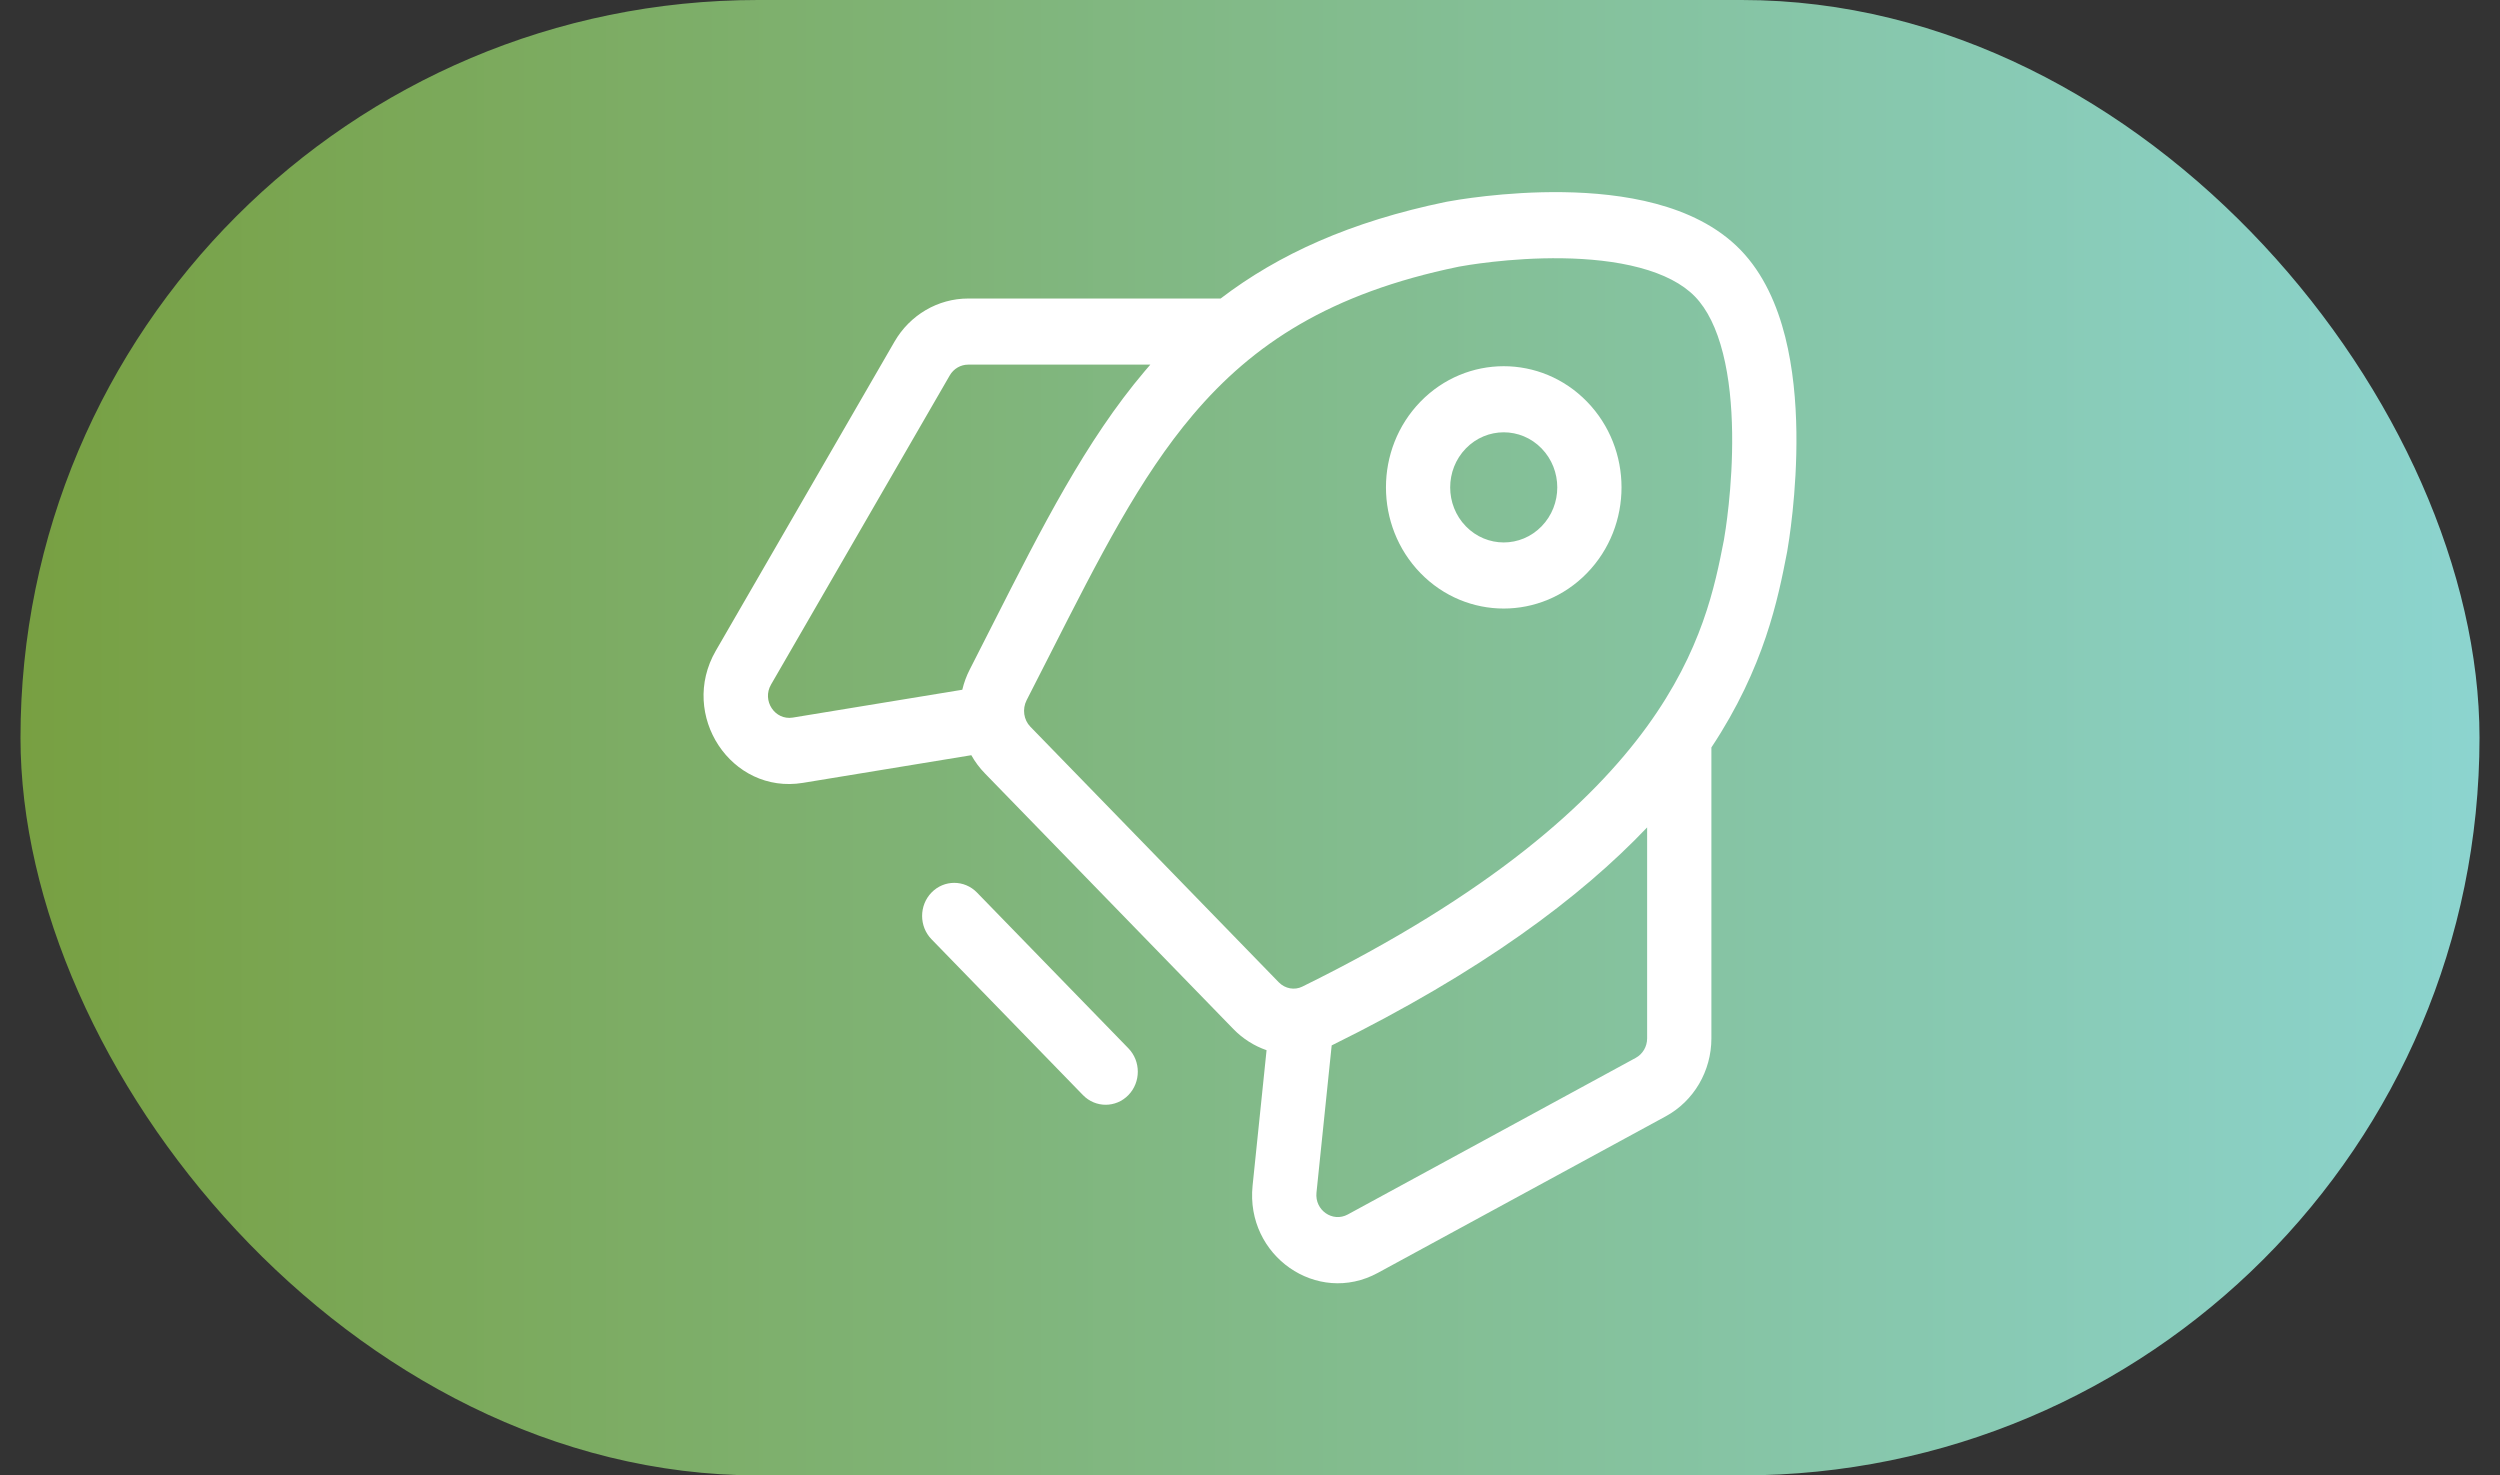
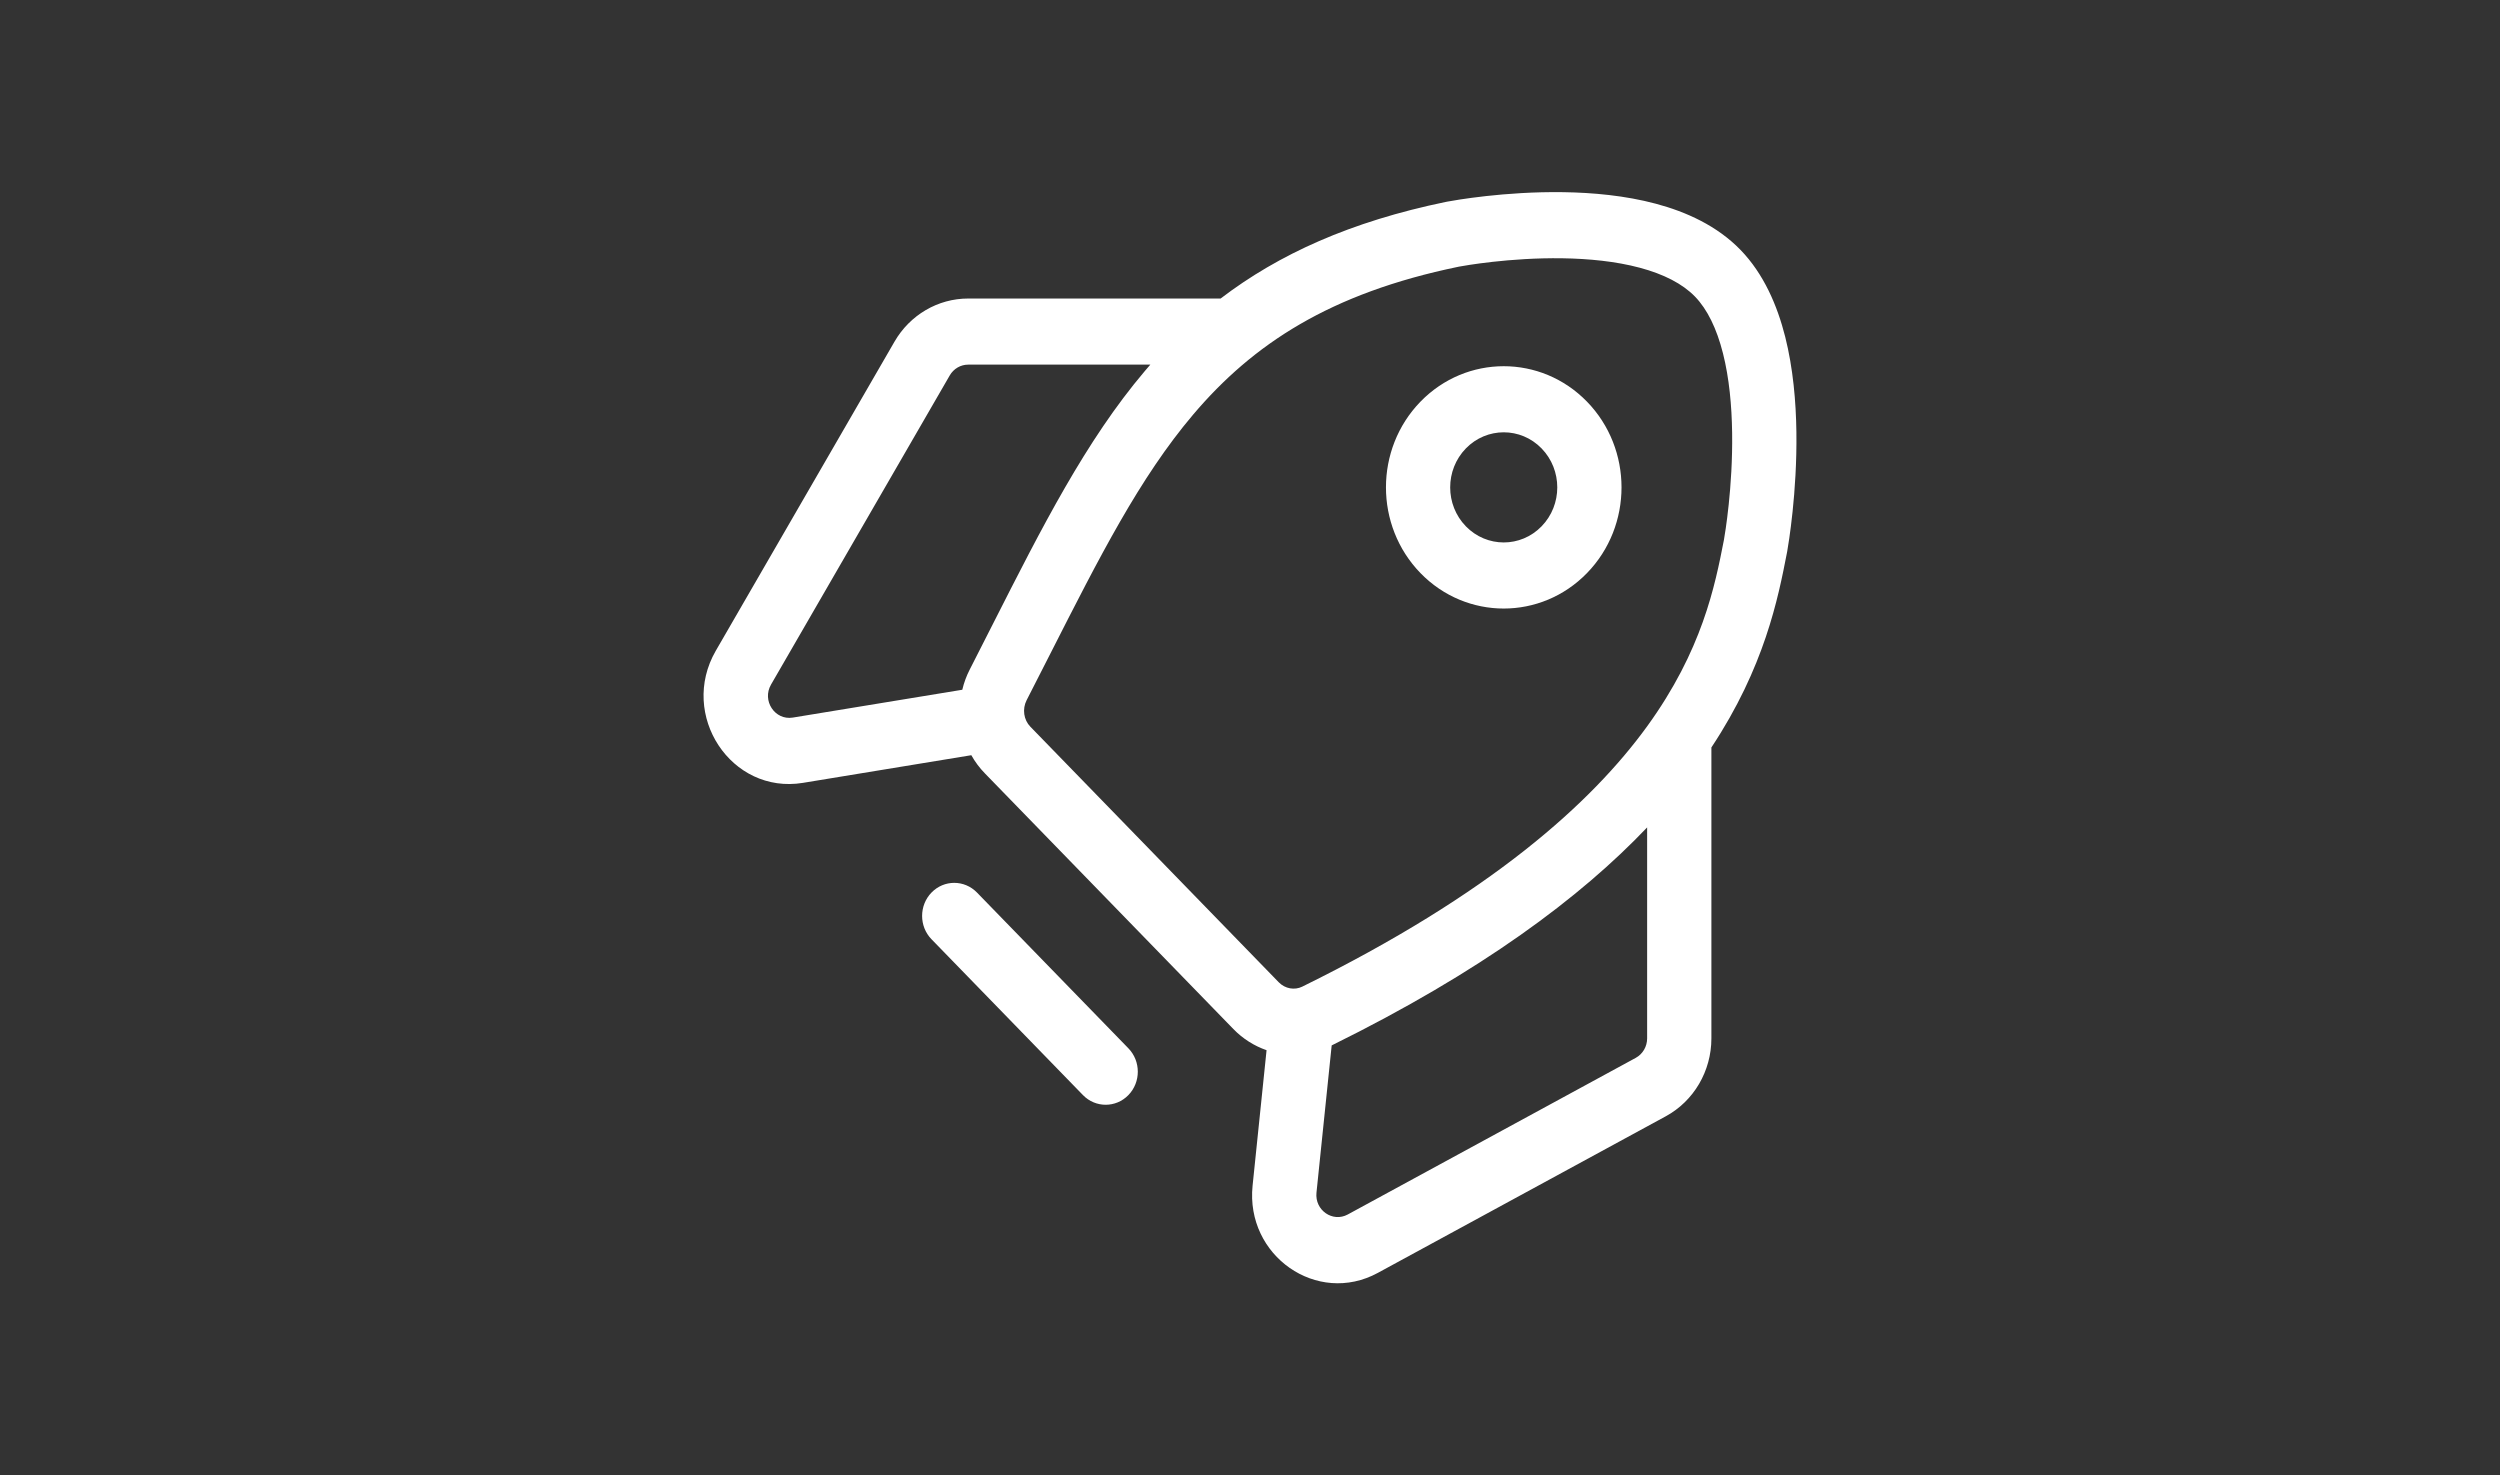
<svg xmlns="http://www.w3.org/2000/svg" width="61" height="36" viewBox="0 0 61 36" fill="none">
  <rect x="0" y="0" width="61" height="36" fill="#333333" stroke="none" />
-   <rect x="0.5" width="60" height="36" rx="18" fill="url(#paint0_linear_862_20591)" />
  <path fill-rule="evenodd" clip-rule="evenodd" d="M35.599 6.506C35.717 6.484 36.837 6.283 38.123 6.302C38.766 6.312 39.425 6.376 40.008 6.532C40.597 6.689 41.055 6.925 41.357 7.236C41.659 7.547 41.888 8.017 42.041 8.623C42.193 9.224 42.255 9.901 42.264 10.563C42.283 11.886 42.088 13.038 42.066 13.16L42.064 13.173C41.845 14.296 41.535 15.868 40.189 17.724C38.832 19.593 36.379 21.809 31.773 24.075C31.588 24.165 31.358 24.127 31.202 23.968L25.14 17.731C24.979 17.565 24.939 17.303 25.049 17.086C25.248 16.698 25.44 16.321 25.626 15.954C26.831 13.582 27.809 11.655 29.112 10.117C30.571 8.396 32.451 7.156 35.585 6.509L35.599 6.506ZM42.466 6.095C41.895 5.508 41.144 5.169 40.403 4.971C39.656 4.771 38.863 4.7 38.146 4.689C36.712 4.668 35.479 4.889 35.319 4.919C35.303 4.922 35.289 4.925 35.277 4.927C32.956 5.407 31.201 6.202 29.783 7.284L29.777 7.284H23.623C22.886 7.284 22.203 7.684 21.826 8.336L17.465 15.879C16.56 17.446 17.841 19.389 19.591 19.102L23.7 18.427C23.79 18.587 23.9 18.736 24.032 18.871L30.094 25.108C30.326 25.347 30.604 25.521 30.904 25.625L30.563 28.931C30.387 30.642 32.139 31.863 33.618 31.059L40.644 27.238C41.329 26.866 41.758 26.134 41.758 25.337L41.758 18.238C43.055 16.28 43.386 14.597 43.601 13.49C43.603 13.477 43.606 13.463 43.609 13.447C43.638 13.283 43.852 12.014 43.832 10.54C43.822 9.802 43.752 8.986 43.559 8.218C43.366 7.456 43.037 6.683 42.466 6.095ZM40.19 20.189C38.564 21.898 36.141 23.709 32.493 25.508L32.122 29.101C32.078 29.529 32.516 29.834 32.886 29.633L39.912 25.812C40.083 25.719 40.19 25.536 40.19 25.337L40.19 20.189ZM23.48 16.83C23.52 16.66 23.581 16.493 23.663 16.334C23.855 15.958 24.043 15.588 24.228 15.223L24.228 15.223C25.421 12.87 26.495 10.751 27.93 9.058C27.976 9.004 28.022 8.95 28.068 8.897H23.623C23.439 8.897 23.268 8.997 23.174 9.16L18.813 16.704C18.586 17.095 18.907 17.581 19.344 17.509L23.48 16.83ZM22.729 21.778C23.035 21.463 23.532 21.463 23.838 21.778L27.533 25.579C27.839 25.894 27.839 26.405 27.533 26.72C27.227 27.035 26.73 27.035 26.424 26.72L22.729 22.918C22.423 22.604 22.423 22.093 22.729 21.778ZM34.659 13.983C35.781 15.137 37.601 15.137 38.723 13.983C39.846 12.828 39.846 10.956 38.723 9.801C37.601 8.647 35.781 8.647 34.659 9.801C33.537 10.956 33.537 12.828 34.659 13.983ZM37.615 12.842C37.105 13.367 36.278 13.367 35.767 12.842C35.257 12.318 35.257 11.467 35.767 10.942C36.278 10.417 37.105 10.417 37.615 10.942C38.125 11.467 38.125 12.318 37.615 12.842Z" fill="white" />
  <defs>
    <linearGradient id="paint0_linear_862_20591" x1="-1.545" y1="36" x2="63.795" y2="36" gradientUnits="userSpaceOnUse">
      <stop stop-color="#779E3D" />
      <stop offset="1" stop-color="#8DD7D7" />
    </linearGradient>
  </defs>
</svg>